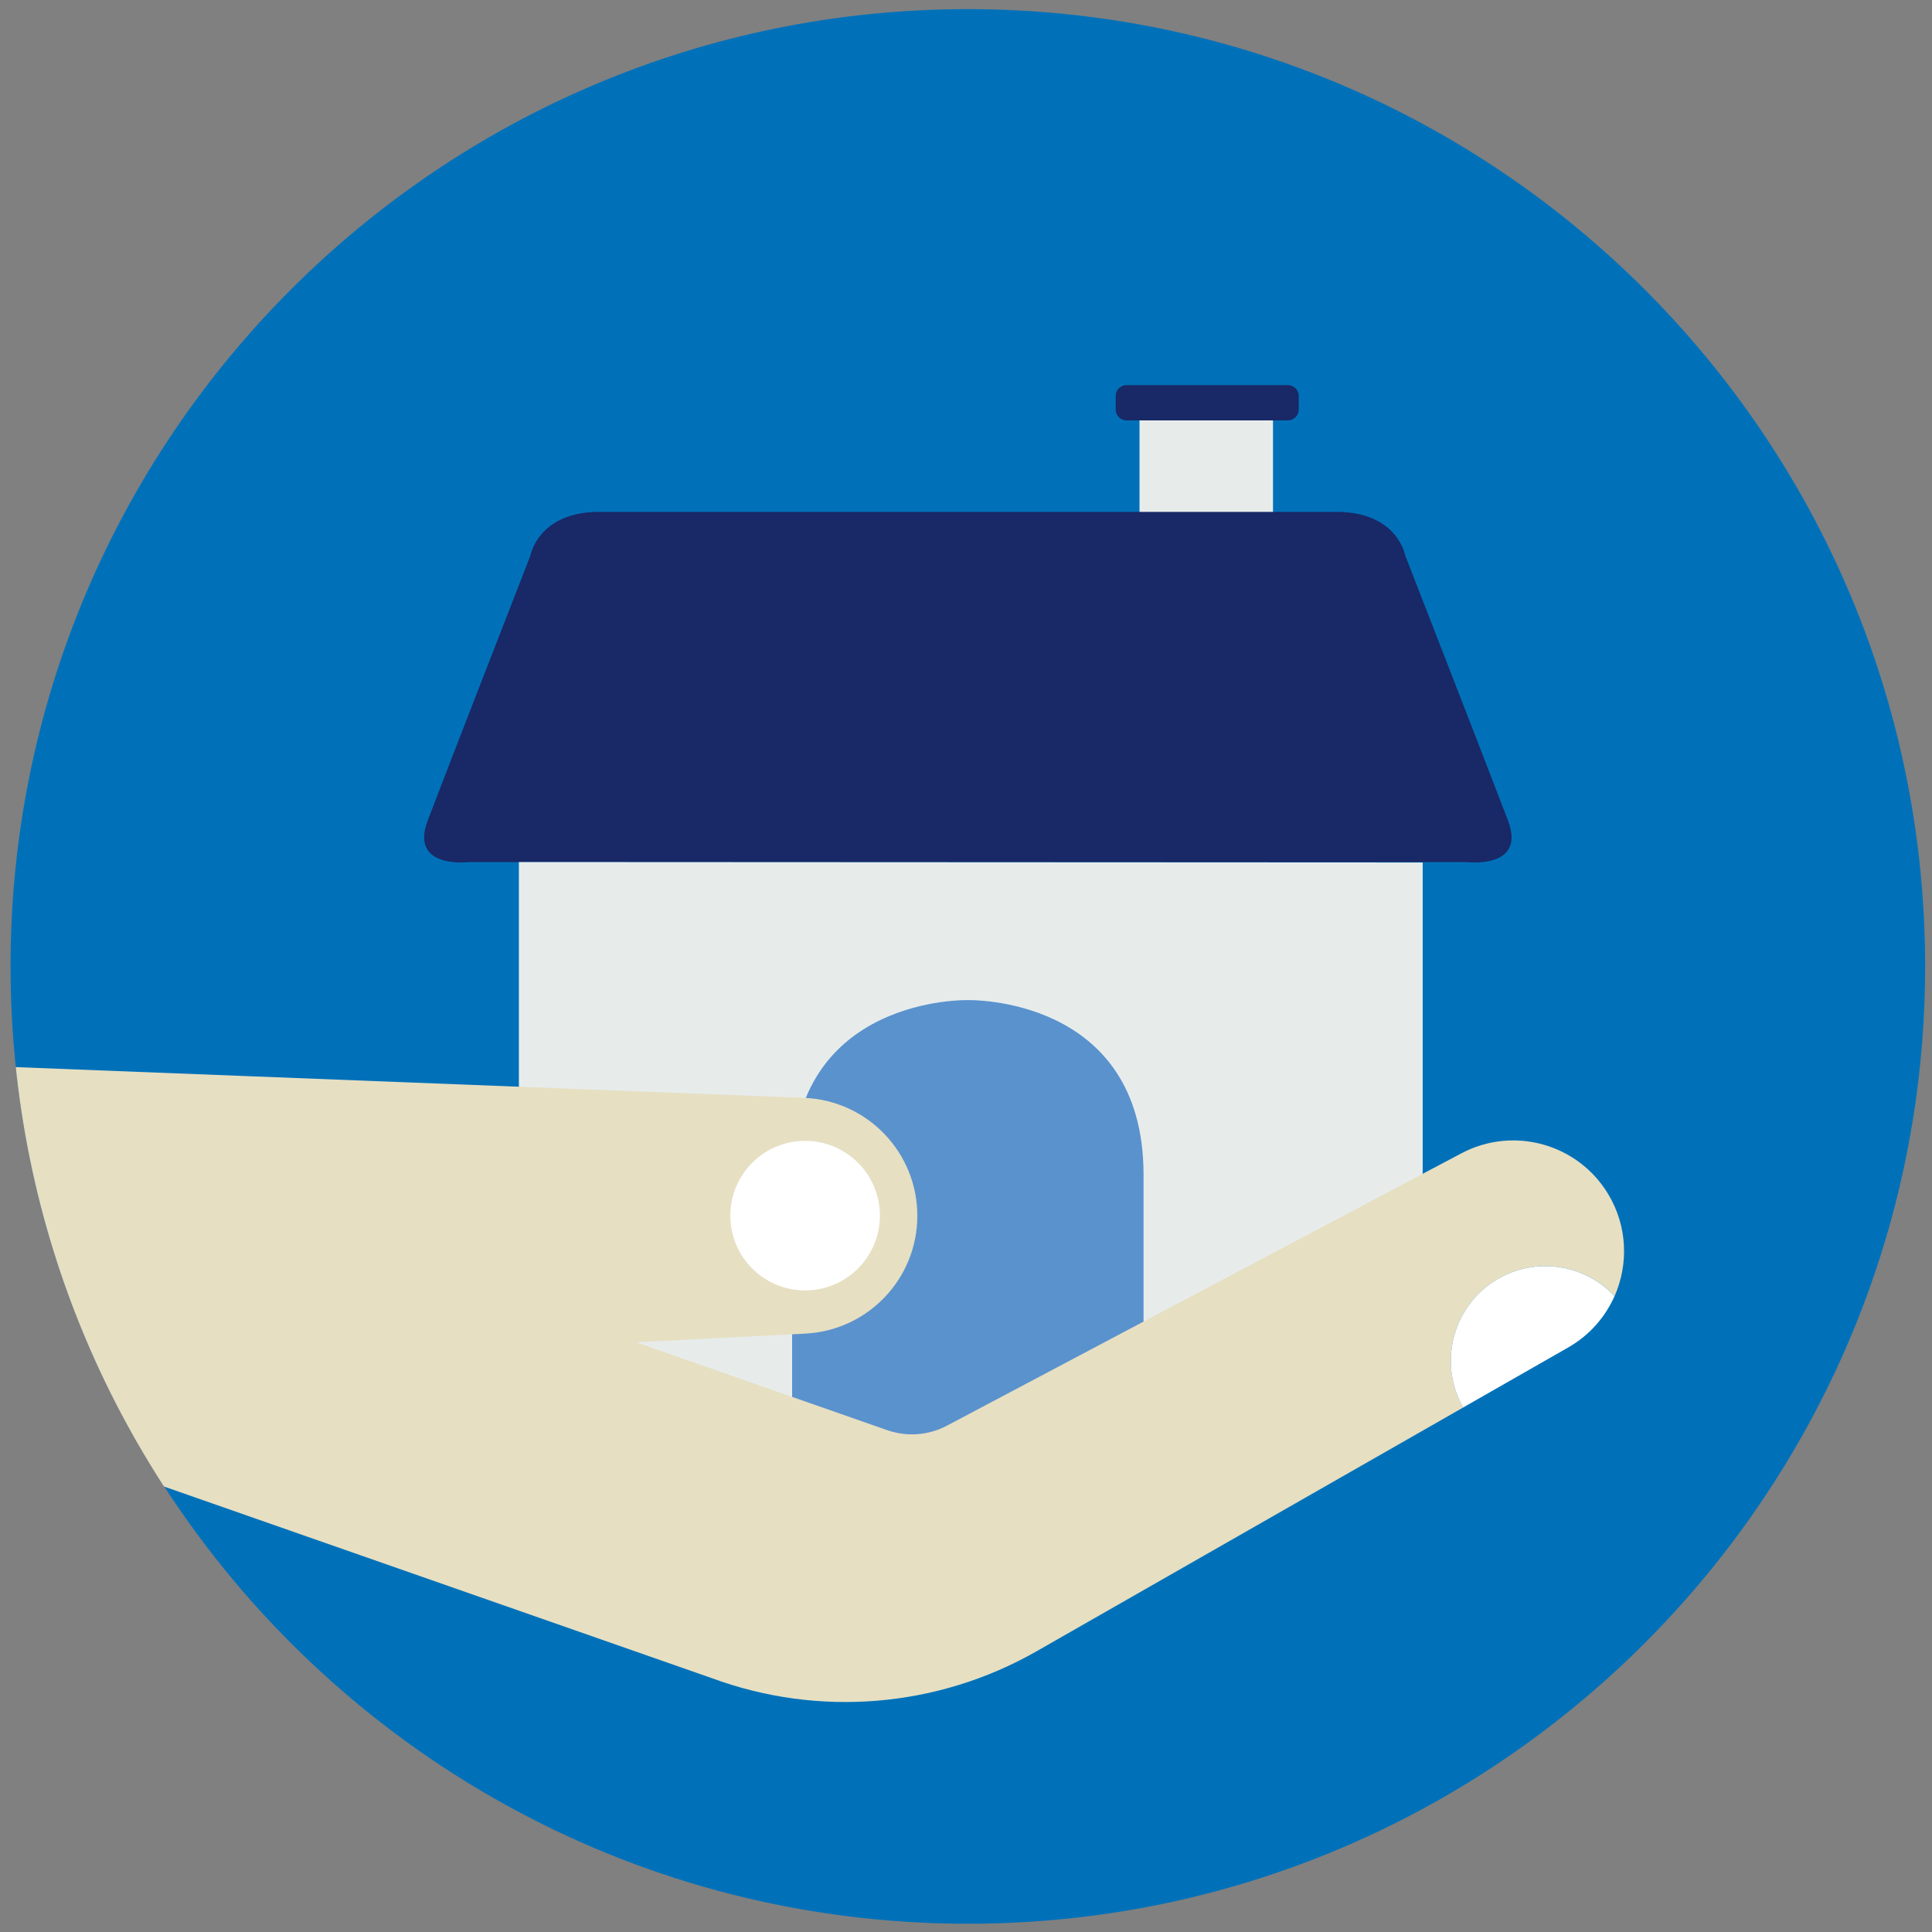
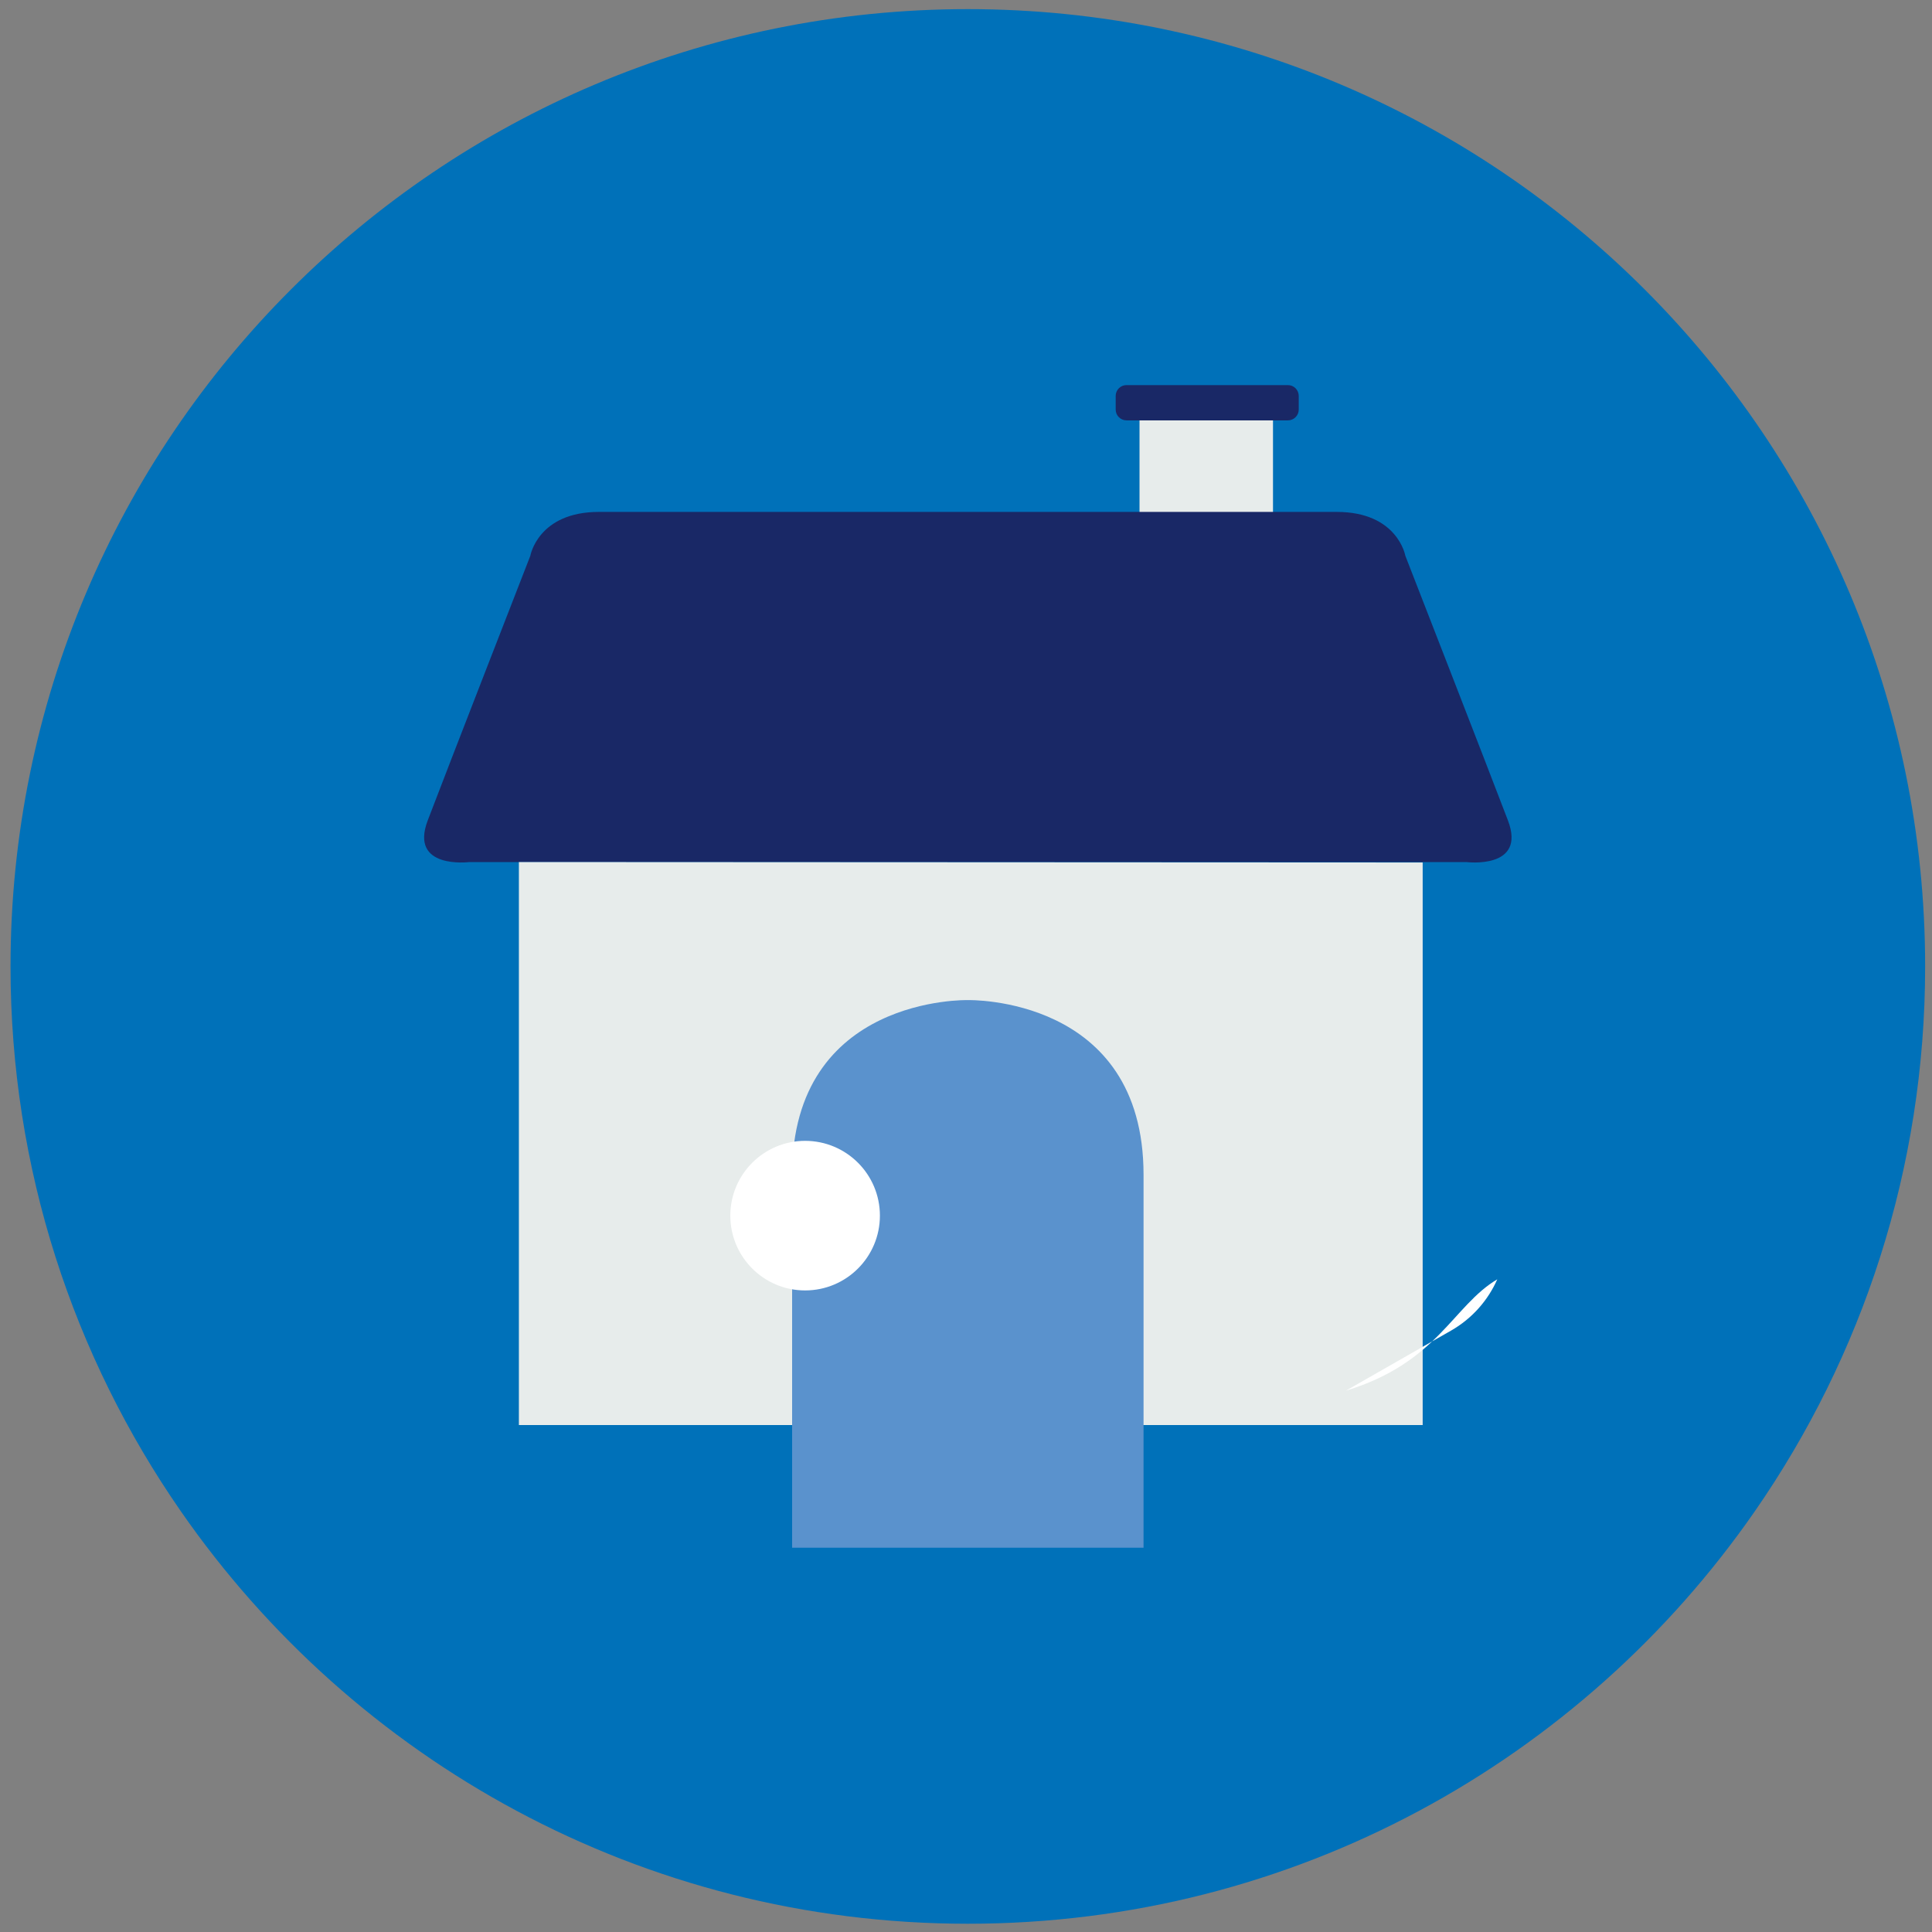
<svg xmlns="http://www.w3.org/2000/svg" xmlns:xlink="http://www.w3.org/1999/xlink" version="1.1" id="Layer_1" x="0px" y="0px" viewBox="0 0 80 80" style="enable-background:new 0 0 80 80;" xml:space="preserve">
  <rect x="0" y="0" width="80" height="80" fill="#808080" stroke="none" />
  <style type="text/css">
	.st0{fill:#0071B9;}
	.st1{fill:#E7ECEB;}
	.st2{fill:#192866;}
	.st3{fill:#5A92CD;}
	.st4{clip-path:url(#SVGID_00000088818803868933049100000009439675705144915129_);}
	.st5{fill-rule:evenodd;clip-rule:evenodd;fill:#E6DFC2;}
	.st6{fill:#FFFFFF;}
</style>
  <g>
    <path class="st0" d="M40.076,0.378c-21.893,0-39.64,17.747-39.64,39.64   c0,8.383,2.609,16.153,7.049,22.556c7.156,10.32,19.081,17.084,32.591,17.084   c13.51,0,25.435-6.764,32.591-17.084c4.44-6.404,7.049-14.174,7.049-22.556   C79.716,18.125,61.969,0.378,40.076,0.378z" />
  </g>
  <g>
    <g>
      <path class="st1" d="M47.185,17.407v4.935c0,0,5.527,0.197,5.527,0c0-0.197,0-4.935,0-4.935    H47.185z" />
    </g>
    <g>
      <path class="st2" d="M62.441,33.973c-0.775-2.039-4.249-10.96-4.249-10.96    s-0.316-1.816-2.842-1.816H40.672h-0.481H24.802c-2.526,0-2.842,1.816-2.842,1.816    s-3.474,8.922-4.249,10.96c-0.775,2.039,1.723,1.723,1.723,1.723h20.757h0.481    h20.047C60.718,35.696,63.217,36.012,62.441,33.973z" />
    </g>
    <g>
      <polygon class="st1" points="21.486,35.696 21.486,59.007 58.91,59.007 58.91,35.714   " />
    </g>
    <g>
      <path class="st2" d="M53.329,17.407h-6.682c-0.248,0-0.449-0.201-0.449-0.449v-0.563    c0-0.248,0.201-0.449,0.449-0.449h6.682c0.248,0,0.449,0.201,0.449,0.449v0.563    C53.778,17.206,53.577,17.407,53.329,17.407z" />
    </g>
    <g>
      <path class="st3" d="M40.076,41.412c0,0-7.276-0.19-7.276,7.233c0,7.423,0,15.443,0,15.443    h7.276h7.276c0,0,0-8.02,0-15.443C47.352,41.222,40.076,41.412,40.076,41.412z" />
    </g>
  </g>
  <g>
    <defs>
      <path id="SVGID_1_" d="M79.716,40.018c0,21.893-17.748,39.64-39.64,39.64    S0.436,61.911,0.436,40.018S18.183,0.378,40.076,0.378    S79.716,18.125,79.716,40.018" />
    </defs>
    <clipPath id="SVGID_00000113332093368377840580000002986395594395892131_">
      <use xlink:href="#SVGID_1_" style="overflow:visible;" />
    </clipPath>
    <g style="clip-path:url(#SVGID_00000113332093368377840580000002986395594395892131_);">
-       <path class="st5" d="M66.595,49.45c-1.255-2.091-3.926-2.835-6.081-1.694L39.214,59.032    c-0.764,0.405-1.663,0.472-2.479,0.187L26.339,55.58l7.008-0.358    c2.599-0.133,4.638-2.278,4.638-4.88v-0c0-2.606-2.045-4.753-4.648-4.881    L0.266,44.172c0.083,5.875,1.437,11.441,3.811,16.433l25.407,8.887    c4.426,1.631,9.347,1.221,13.443-1.119l17.661-10.092    c-1.053-1.854-0.43-4.217,1.413-5.306c1.612-0.953,3.628-0.619,4.855,0.696    C67.437,52.353,67.394,50.782,66.595,49.45z" />
      <g>
-         <path class="st6" d="M61.999,52.974c1.612-0.953,3.628-0.619,4.855,0.696     c-0.382,0.864-1.033,1.619-1.917,2.125l-4.351,2.486     C59.534,56.426,60.157,54.063,61.999,52.974" />
+         <path class="st6" d="M61.999,52.974c-0.382,0.864-1.033,1.619-1.917,2.125l-4.351,2.486     C59.534,56.426,60.157,54.063,61.999,52.974" />
      </g>
      <g>
        <path class="st6" d="M30.241,50.337c0-1.71,1.387-3.097,3.097-3.097     c1.71,0,3.097,1.387,3.097,3.097c0,1.71-1.387,3.097-3.097,3.097     C31.628,53.434,30.241,52.048,30.241,50.337" />
      </g>
    </g>
  </g>
  <g>
</g>
  <g>
</g>
  <g>
</g>
  <g>
</g>
  <g>
</g>
  <g>
</g>
</svg>